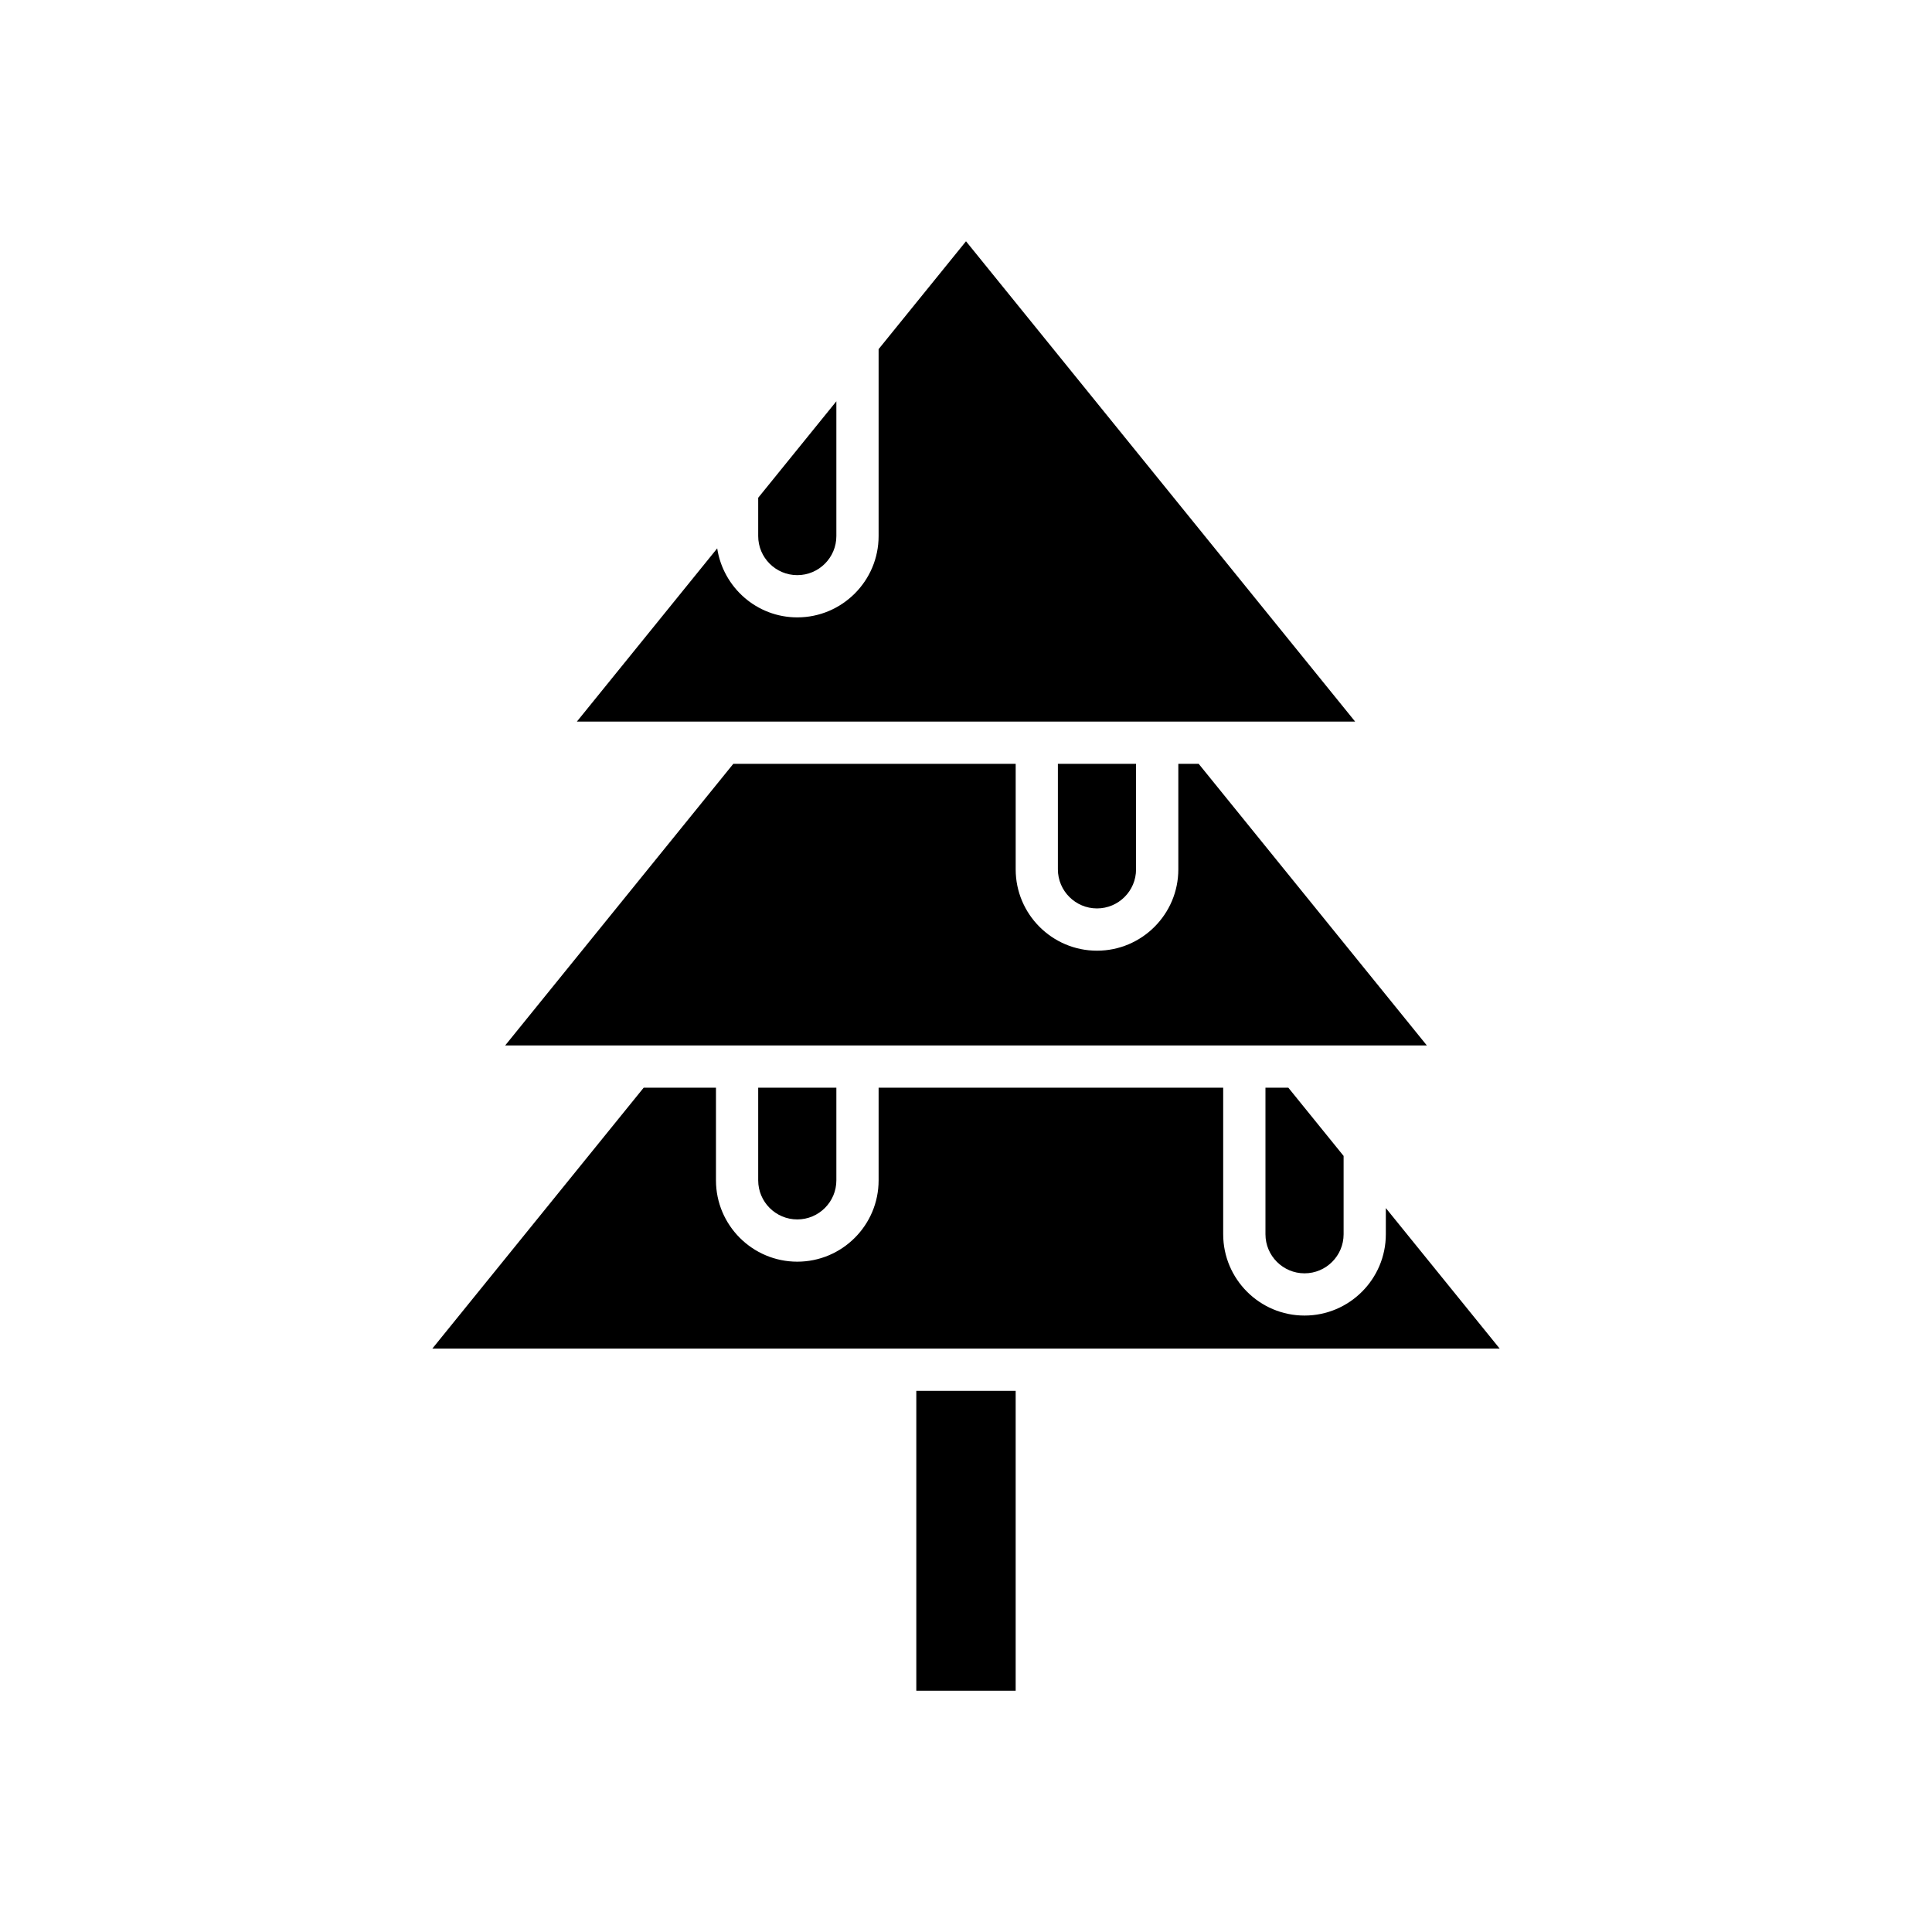
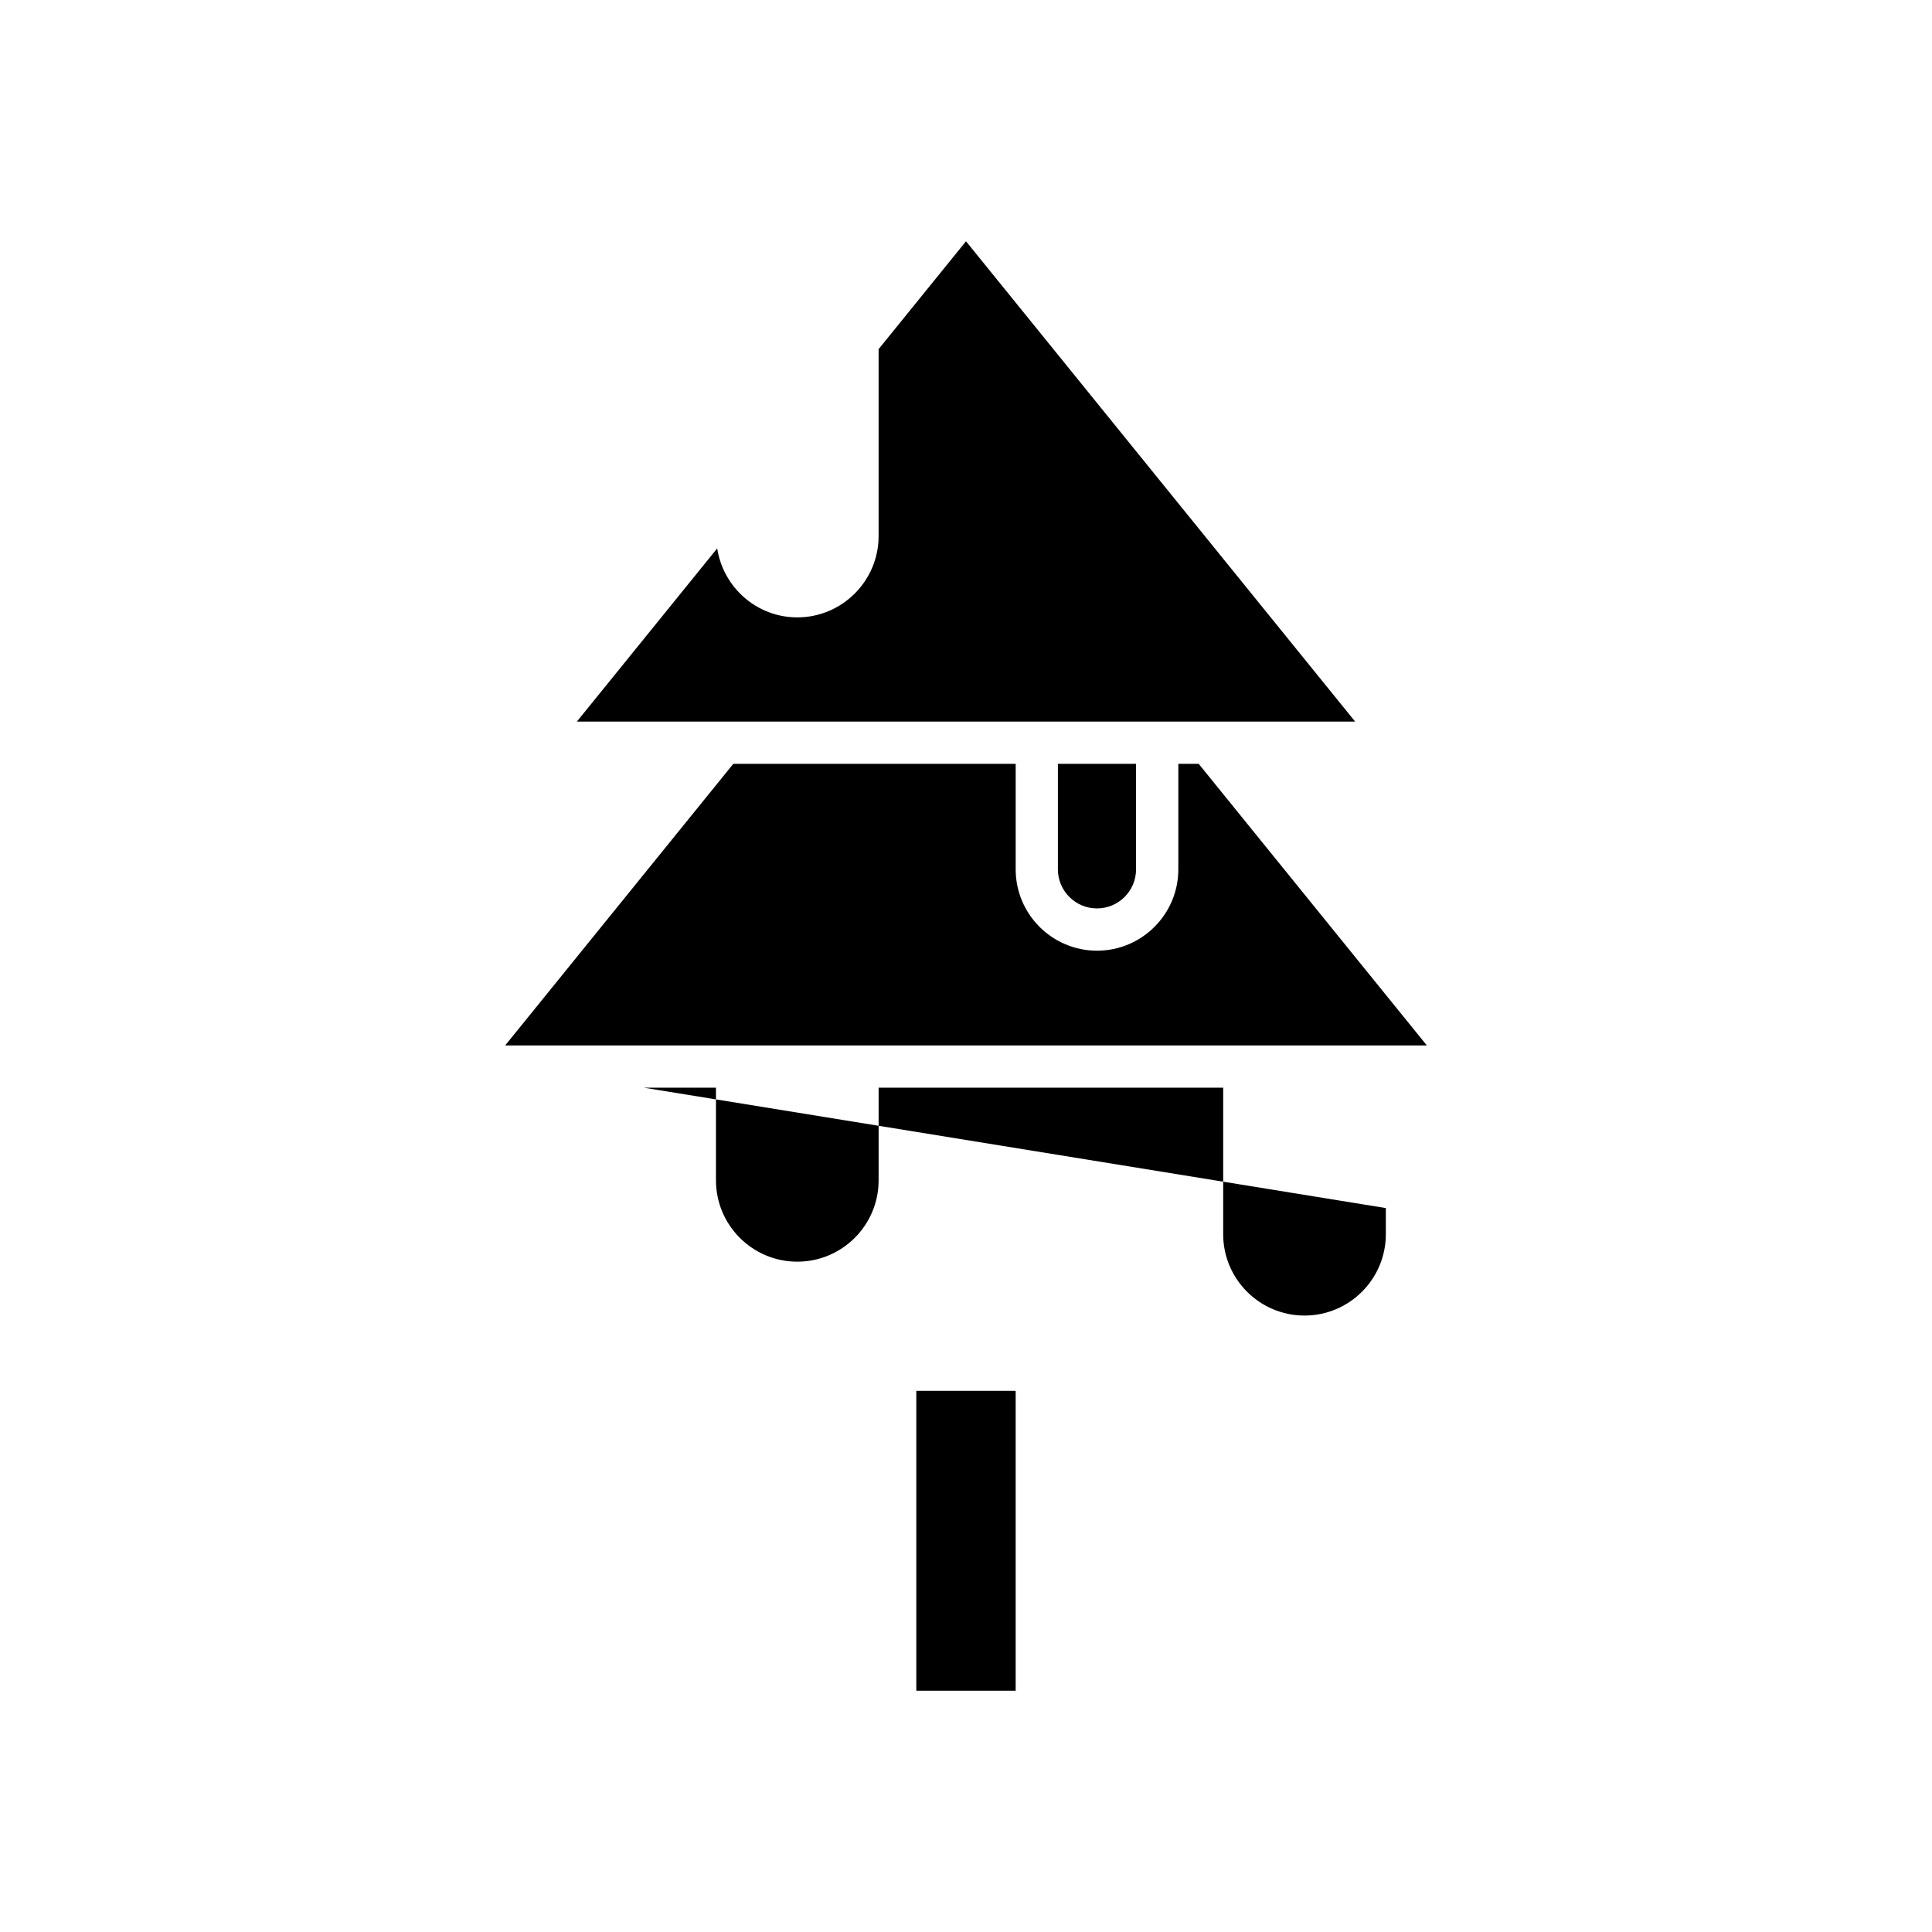
<svg xmlns="http://www.w3.org/2000/svg" fill="#000000" width="800px" height="800px" version="1.1" viewBox="144 144 512 512">
  <g>
    <path d="m386.83 512.59h26.332v79.469h-26.332z" />
-     <path d="m479.36 471.09c0 5.711 4.644 10.355 10.355 10.355 5.711 0 10.355-4.648 10.355-10.355v-20.754l-14.652-18.09h-6.059z" />
-     <path d="m355.29 296.42c5.711 0 10.355-4.644 10.355-10.355v-35.719l-20.715 25.566v10.152c0 5.711 4.648 10.355 10.359 10.355z" />
    <path d="m400 207.94-23.16 28.586v49.535c0 11.883-9.668 21.551-21.551 21.551-10.766 0-19.637-7.961-21.223-18.289l-37.188 45.906h206.25z" />
    <path d="m434.71 384.74c5.711 0 10.355-4.644 10.355-10.355v-27.961h-20.715v27.961c0.004 5.711 4.652 10.355 10.359 10.355z" />
    <path d="m461.67 346.43h-5.402v27.961c0 11.883-9.668 21.551-21.551 21.551s-21.551-9.668-21.551-21.551v-27.961h-74.84l-60.449 74.621h244.25z" />
-     <path d="m355.29 467.16c5.711 0 10.355-4.644 10.355-10.355v-24.562h-20.715v24.562c0 5.711 4.648 10.355 10.359 10.355z" />
-     <path d="m511.26 464.15v6.934c0 11.883-9.668 21.551-21.551 21.551-11.887 0-21.551-9.668-21.551-21.551v-38.84h-91.316v24.562c0 11.887-9.668 21.551-21.551 21.551-11.887 0-21.551-9.668-21.551-21.551v-24.562h-19.152l-56.016 69.148 282.86-0.004z" />
+     <path d="m511.26 464.15v6.934c0 11.883-9.668 21.551-21.551 21.551-11.887 0-21.551-9.668-21.551-21.551v-38.84h-91.316v24.562c0 11.887-9.668 21.551-21.551 21.551-11.887 0-21.551-9.668-21.551-21.551v-24.562h-19.152z" />
  </g>
</svg>